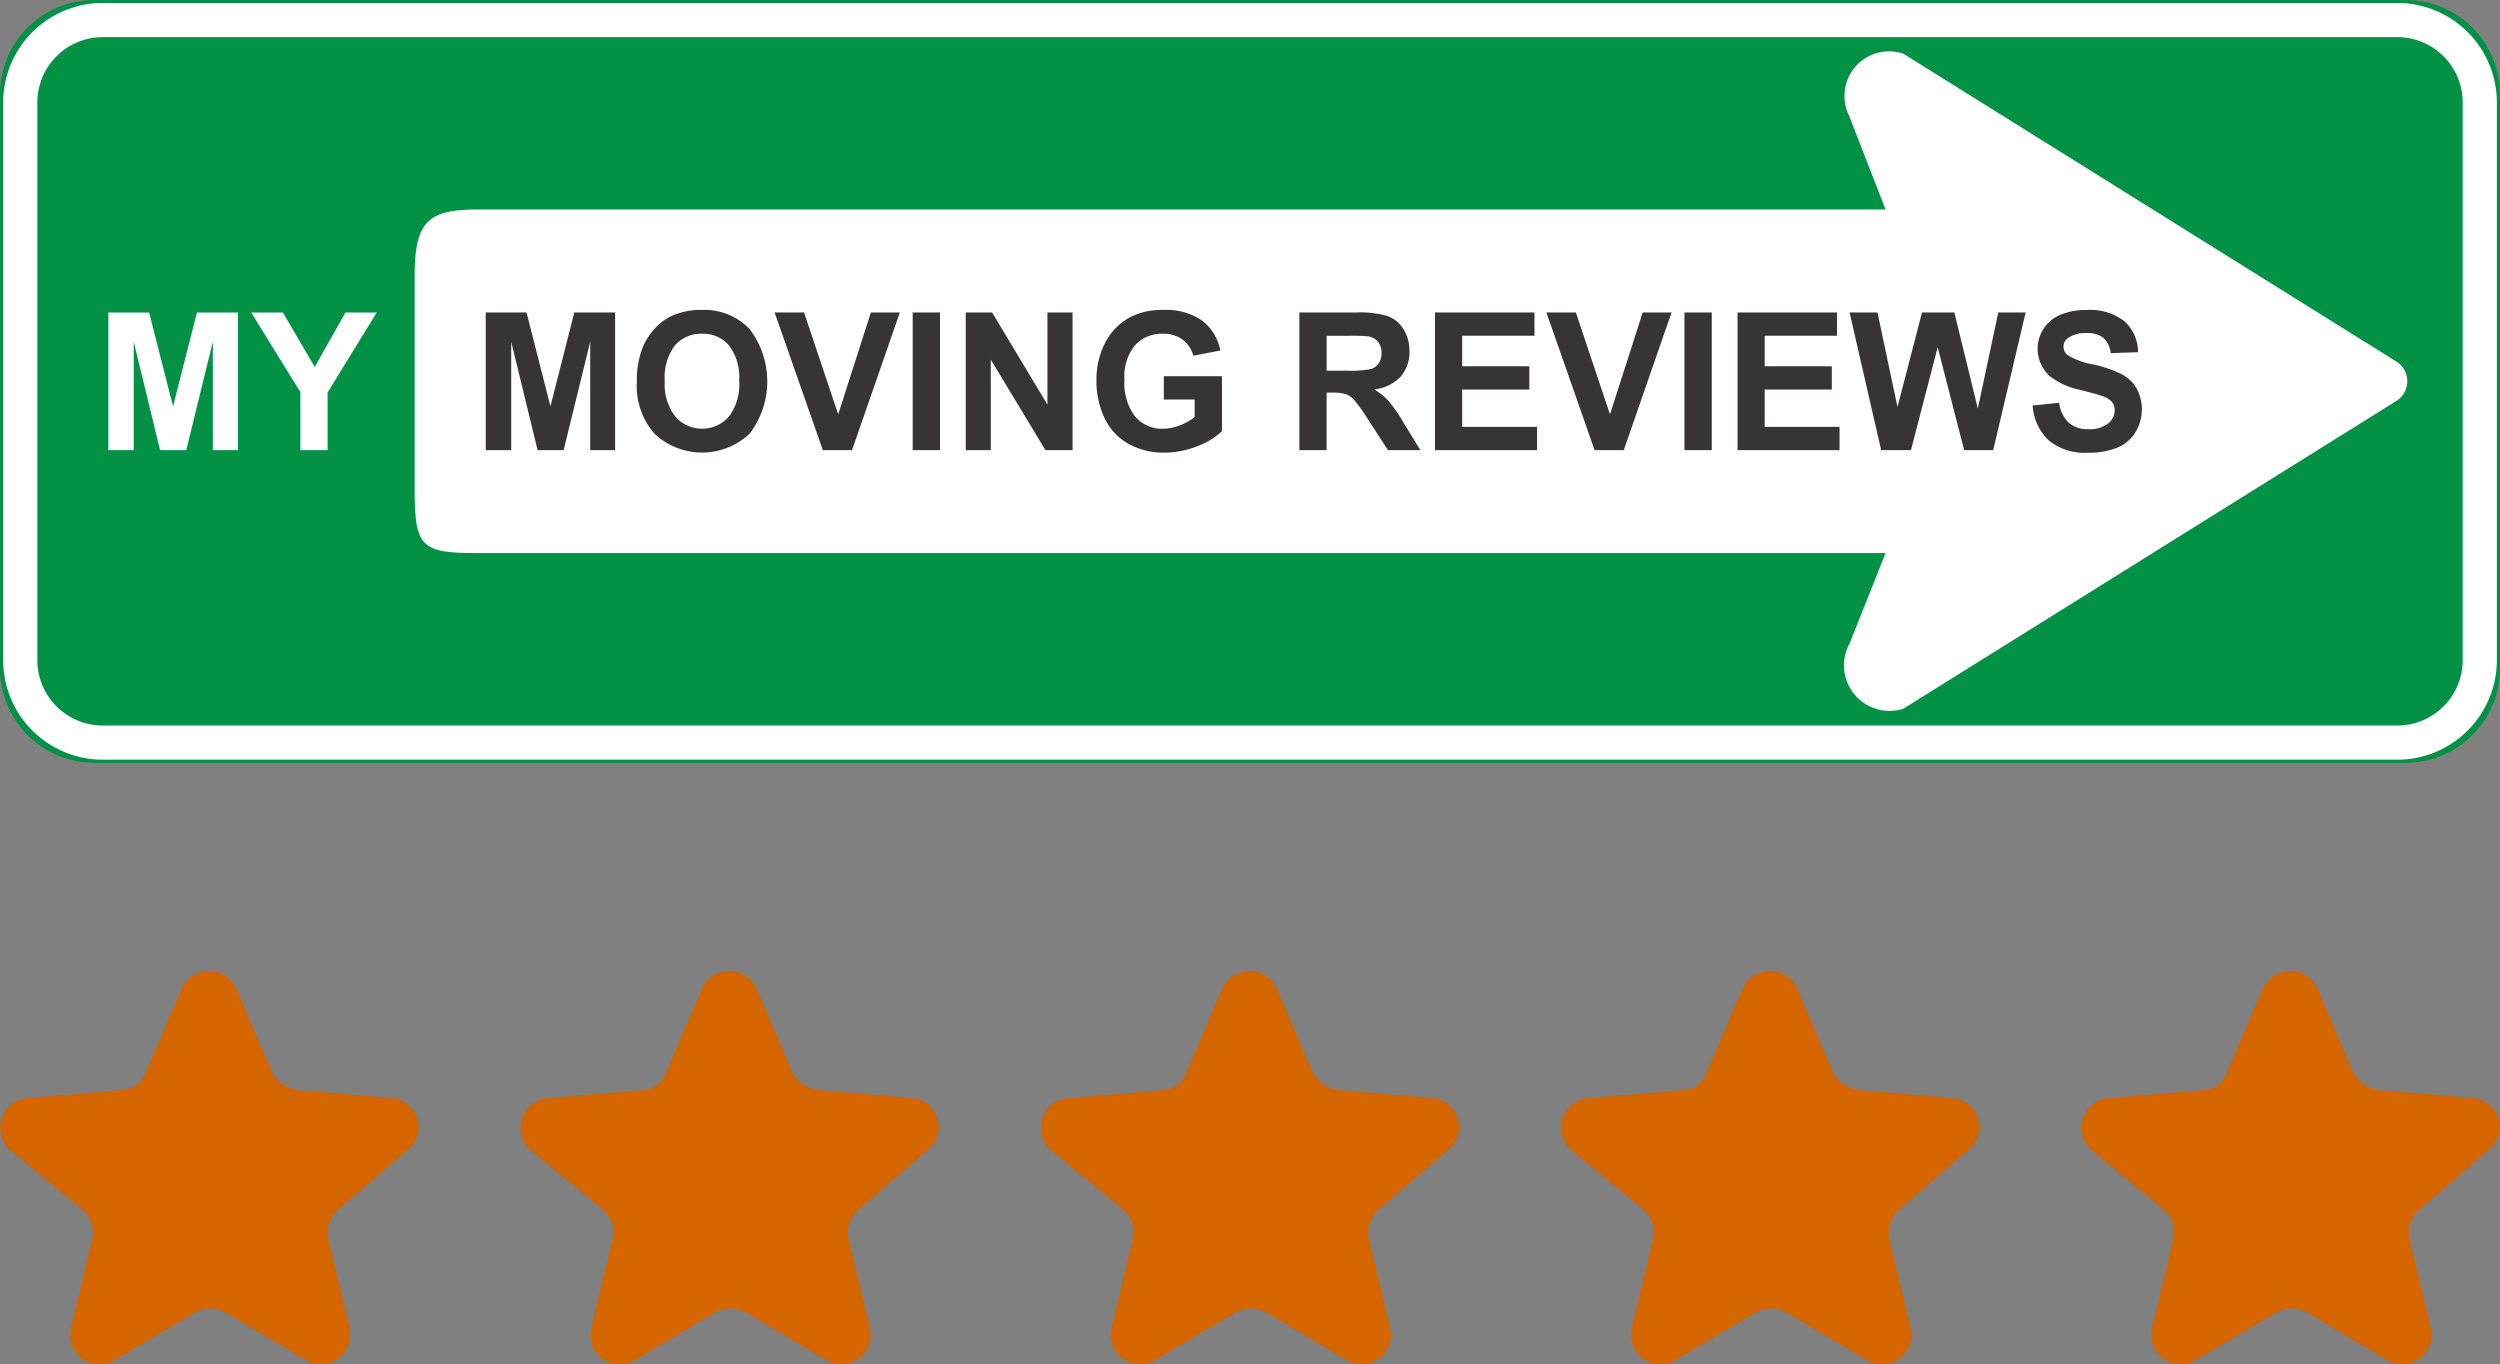
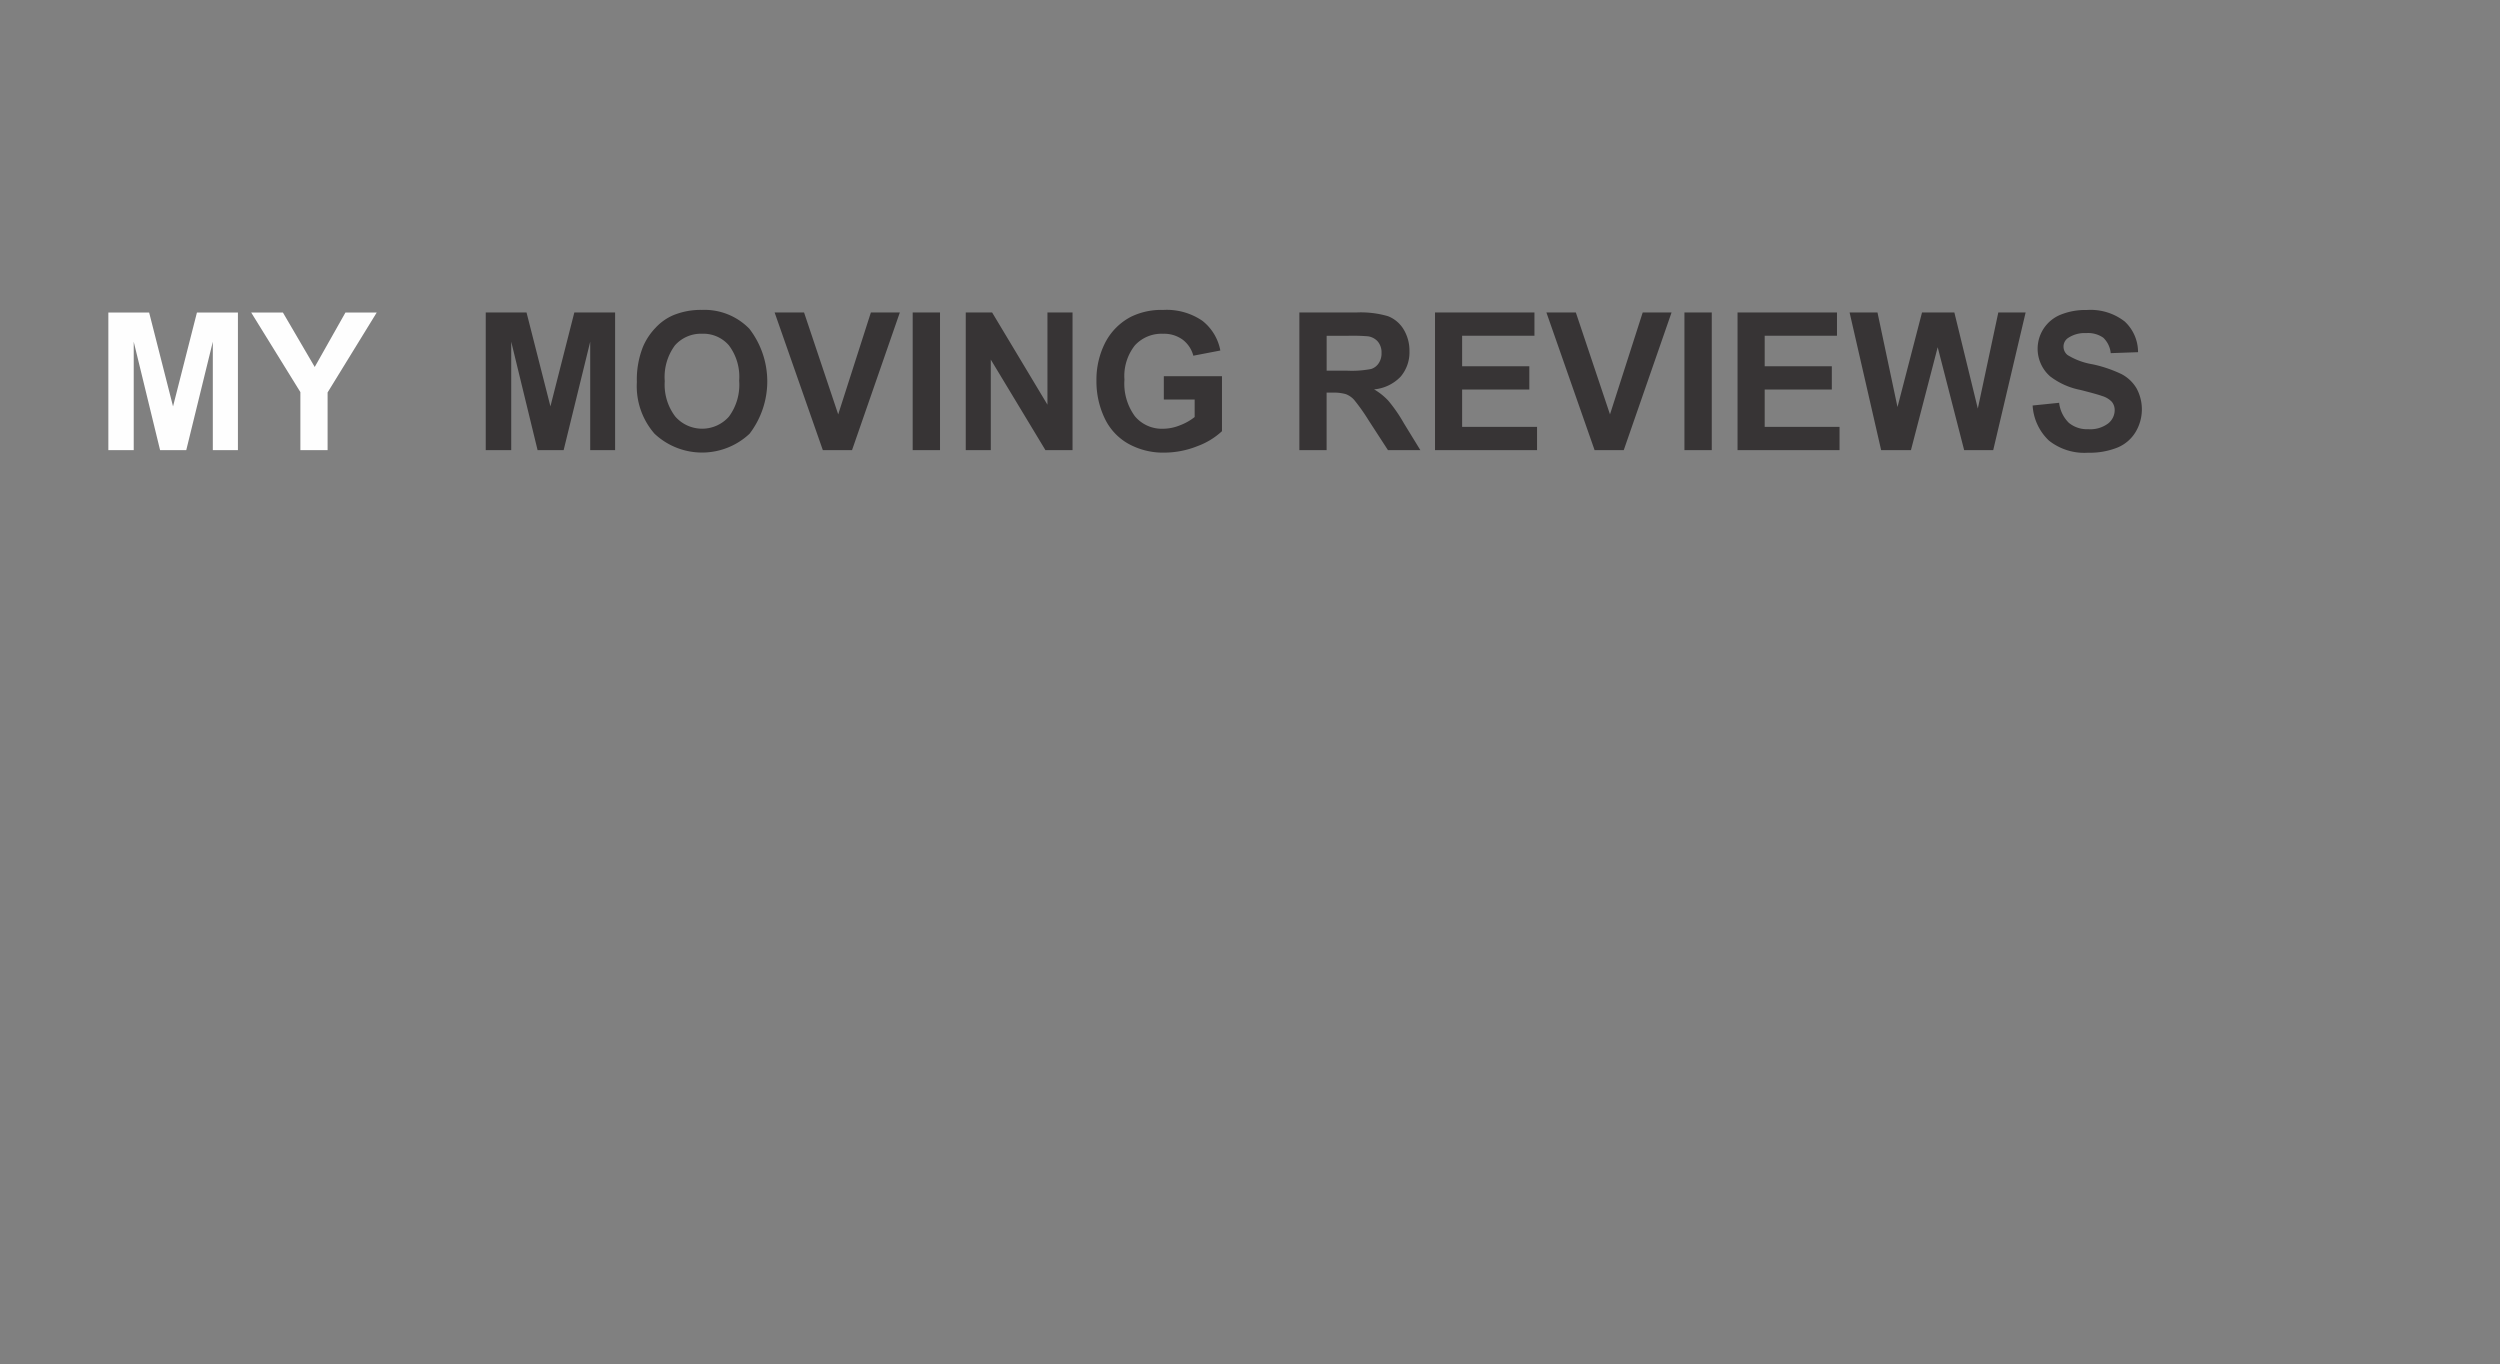
<svg xmlns="http://www.w3.org/2000/svg" id="Group_184" data-name="Group 184" width="73.207" height="39.947" viewBox="0 0 73.207 39.947">
  <rect x="0" y="0" width="73.207" height="39.947" fill="#808080" stroke="none" />
-   <path id="Union_3" data-name="Union 3" d="M69.893,11.392,67.55,10a.932.932,0,0,0-.9,0l-2.344,1.388a.859.859,0,0,1-1.289-.925l.625-2.622A.858.858,0,0,0,63.369,7L61.221,5.224a.873.873,0,0,1,.508-1.5l2.735-.231a.764.764,0,0,0,.742-.5L66.26.52a.877.877,0,0,1,1.6,0l1.055,2.467a1.011,1.011,0,0,0,.742.5l2.734.231a.855.855,0,0,1,.508,1.5L70.831,7a.884.884,0,0,0-.274.848l.625,2.622a.865.865,0,0,1-.844,1.048A.882.882,0,0,1,69.893,11.392Zm-15.236,0L52.313,10a.931.931,0,0,0-.9,0l-2.344,1.388a.86.86,0,0,1-1.289-.925l.625-2.622A.857.857,0,0,0,48.133,7L45.985,5.224a.873.873,0,0,1,.508-1.5l2.735-.231a.764.764,0,0,0,.742-.5L51.024.52a.876.876,0,0,1,1.6,0l1.055,2.467a1.011,1.011,0,0,0,.742.5l2.735.231a.855.855,0,0,1,.508,1.5L55.6,7a.884.884,0,0,0-.274.848l.625,2.622a.865.865,0,0,1-.844,1.048A.882.882,0,0,1,54.658,11.392Zm-15.236,0L37.078,10a.932.932,0,0,0-.9,0l-2.344,1.388a.86.86,0,0,1-1.289-.925l.625-2.622A.857.857,0,0,0,32.9,7L30.749,5.224a.873.873,0,0,1,.508-1.5l2.735-.231a.764.764,0,0,0,.742-.5L35.788.52a.877.877,0,0,1,1.6,0l1.055,2.467a1.011,1.011,0,0,0,.742.5l2.735.231a.855.855,0,0,1,.508,1.5L40.359,7a.884.884,0,0,0-.273.848l.625,2.622a.865.865,0,0,1-.844,1.048A.882.882,0,0,1,39.422,11.392Zm-15.236,0L21.842,10a.932.932,0,0,0-.9,0L18.6,11.392a.859.859,0,0,1-1.289-.925l.625-2.622A.858.858,0,0,0,17.662,7L15.513,5.224a.873.873,0,0,1,.508-1.5l2.735-.231a.764.764,0,0,0,.742-.5L20.552.52a.877.877,0,0,1,1.6,0l1.055,2.467a1.011,1.011,0,0,0,.742.5l2.734.231a.855.855,0,0,1,.508,1.5L25.123,7a.884.884,0,0,0-.274.848l.625,2.622a.865.865,0,0,1-.844,1.048A.882.882,0,0,1,24.185,11.392Zm-15.236,0L6.605,10a.931.931,0,0,0-.9,0L3.363,11.392a.86.86,0,0,1-1.289-.925L2.7,7.845A.857.857,0,0,0,2.425,7L.277,5.224a.873.873,0,0,1,.508-1.5L3.52,3.489a.764.764,0,0,0,.742-.5L5.317.52a.876.876,0,0,1,1.6,0L7.973,2.988a1.011,1.011,0,0,0,.742.5l2.735.231a.855.855,0,0,1,.508,1.5L9.887,7a.884.884,0,0,0-.274.848l.625,2.622a.865.865,0,0,1-.844,1.048A.882.882,0,0,1,8.95,11.392Z" transform="translate(0 28.433)" fill="#d56600" />
  <g id="mymovingreviews-logo" transform="translate(0 0)">
    <g id="Layer_2" transform="translate(0)">
      <g id="Group_184-2" data-name="Group 184">
-         <path id="Path_314" data-name="Path 314" d="M.024,19.588a2.761,2.761,0,0,0,2.761,2.761H70.469a2.761,2.761,0,0,0,2.761-2.761V2.774A2.761,2.761,0,0,0,70.469.013H2.785A2.761,2.761,0,0,0,.024,2.774V19.588Z" transform="translate(-0.024 -0.013)" fill="#039146" />
-       </g>
+         </g>
    </g>
    <g id="Layer_3" transform="translate(0.593 0.587)">
      <g id="Group_185" data-name="Group 185">
-         <path id="Path_315" data-name="Path 315" d="M1.743,20.456a2.416,2.416,0,0,0,2.416,2.416h67.19a2.416,2.416,0,0,0,2.416-2.416V4.129a2.416,2.416,0,0,0-2.416-2.416H4.159A2.416,2.416,0,0,0,1.743,4.129Z" transform="translate(-1.743 -1.713)" fill="#039146" stroke="#fff" stroke-miterlimit="10" stroke-width="1" />
-       </g>
+         </g>
    </g>
    <g id="path6323" transform="translate(12.142 1.524)">
-       <path id="Path_316" data-name="Path 316" d="M37.089,9.038H78.281L77.217,6.3A1.306,1.306,0,0,1,78.8,4.476l14.465,9.032a.68.68,0,0,1,0,1.12L78.8,23.658a1.333,1.333,0,0,1-1.568-1.918L78.281,19.1H37.089c-1.694,0-1.88-.153-1.88-1.891V10.991C35.209,9.355,35.623,9.038,37.089,9.038Z" transform="translate(-35.209 -4.428)" fill="#fefefe" />
-     </g>
+       </g>
    <g id="path6325" transform="translate(3.173 9.151)">
      <path id="Path_317" data-name="Path 317" d="M9.218,30.56V26.529h1.194l.7,2.75.7-2.75h1.2V30.56h-.735l0-3.175-.778,3.175h-.766l-.772-3.175,0,3.175Zm5.623,0v-1.7L13.4,26.529h.929l.932,1.595.9-1.595h.916L15.638,28.87v1.69Z" transform="translate(-9.218 -26.529)" fill="#fefefe" />
    </g>
    <g id="path6327" transform="translate(14.224 9.076)">
      <path id="Path_318" data-name="Path 318" d="M41.241,30.419V26.388h1.194l.7,2.75.7-2.75h1.194v4.031H44.3l0-3.175-.778,3.175h-.763l-.772-3.175,0,3.175Zm4.425-1.992a2.608,2.608,0,0,1,.18-1.036,1.844,1.844,0,0,1,.366-.553,1.53,1.53,0,0,1,.507-.364,2.105,2.105,0,0,1,.851-.161,1.831,1.831,0,0,1,1.391.553,2.525,2.525,0,0,1,.006,3.072,2.031,2.031,0,0,1-2.784,0A2.114,2.114,0,0,1,45.666,28.428Zm.817-.028a1.539,1.539,0,0,0,.31,1.039,1.047,1.047,0,0,0,1.569,0,1.57,1.57,0,0,0,.3-1.053,1.528,1.528,0,0,0-.3-1.033.987.987,0,0,0-.789-.341,1.014,1.014,0,0,0-.794.343A1.558,1.558,0,0,0,46.483,28.4Zm4.629,2.02L49.7,26.388h.862l1,2.984.957-2.984h.848l-1.4,4.031Zm2.631,0V26.388h.8v4.031Zm1.554,0V26.388h.772l1.62,2.7v-2.7h.735v4.031h-.794l-1.6-2.651v2.651Zm5.8-1.482v-.682H62.8v1.609a2.128,2.128,0,0,1-.721.439,2.618,2.618,0,0,1-.961.189,2.094,2.094,0,0,1-1.073-.267,1.678,1.678,0,0,1-.69-.76,2.5,2.5,0,0,1-.231-1.077,2.381,2.381,0,0,1,.259-1.121,1.769,1.769,0,0,1,.752-.753,2.013,2.013,0,0,1,.941-.2,1.848,1.848,0,0,1,1.146.315,1.439,1.439,0,0,1,.53.873l-.791.152a.863.863,0,0,0-.313-.47.919.919,0,0,0-.572-.172,1.057,1.057,0,0,0-.825.338,1.449,1.449,0,0,0-.307,1.006,1.613,1.613,0,0,0,.31,1.076,1.029,1.029,0,0,0,.814.361,1.347,1.347,0,0,0,.5-.1A1.619,1.619,0,0,0,62,29.45v-.512h-.9Zm3.969,1.482V26.388H66.74a2.852,2.852,0,0,1,.919.108.926.926,0,0,1,.459.386,1.2,1.2,0,0,1,.172.637,1.1,1.1,0,0,1-.259.749,1.229,1.229,0,0,1-.777.372,1.806,1.806,0,0,1,.422.338,4.424,4.424,0,0,1,.451.655l.482.786h-.949l-.572-.882a5.552,5.552,0,0,0-.42-.592.627.627,0,0,0-.24-.165,1.32,1.32,0,0,0-.4-.045h-.164v1.684h-.8Zm.8-2.327h.589a3.009,3.009,0,0,0,.713-.049.417.417,0,0,0,.223-.171.512.512,0,0,0,.081-.3.492.492,0,0,0-.107-.33.467.467,0,0,0-.3-.157,5.64,5.64,0,0,0-.58-.014h-.62v1.023Zm3.172,2.327V26.388h2.912v.682H69.832v.893H71.8v.681H69.832v1.093h2.194v.682H69.036Zm4.673,0L72.3,26.388h.862l1,2.984.958-2.984h.845l-1.4,4.031Zm2.631,0V26.388h.8v4.031Zm1.555,0V26.388h2.912v.682H78.692v.893h1.966v.681H78.692v1.093h2.192v.682H77.9Zm4.205,0-.924-4.031h.817l.586,2.769.718-2.769h.947l.687,2.814.6-2.814h.8l-.949,4.031h-.851l-.775-3.014-.783,3.014Zm4.438-1.307.774-.079a.98.98,0,0,0,.284.586.835.835,0,0,0,.572.187.868.868,0,0,0,.577-.166.5.5,0,0,0,.194-.389.385.385,0,0,0-.082-.245.642.642,0,0,0-.284-.171q-.14-.052-.634-.178a2.124,2.124,0,0,1-.893-.4,1.076,1.076,0,0,1,.3-1.8,1.917,1.917,0,0,1,.772-.141,1.624,1.624,0,0,1,1.113.335,1.223,1.223,0,0,1,.392.9l-.8.028a.721.721,0,0,0-.217-.451.776.776,0,0,0-.5-.136.871.871,0,0,0-.538.147.3.3,0,0,0-.127.251.311.311,0,0,0,.119.245,2.023,2.023,0,0,0,.729.27,3.784,3.784,0,0,1,.854.29,1.114,1.114,0,0,1,.434.411,1.291,1.291,0,0,1-.031,1.291,1.114,1.114,0,0,1-.529.448,2.183,2.183,0,0,1-.856.15,1.67,1.67,0,0,1-1.147-.355A1.539,1.539,0,0,1,86.538,29.112Z" transform="translate(-41.241 -26.314)" fill="#373435" />
    </g>
  </g>
</svg>